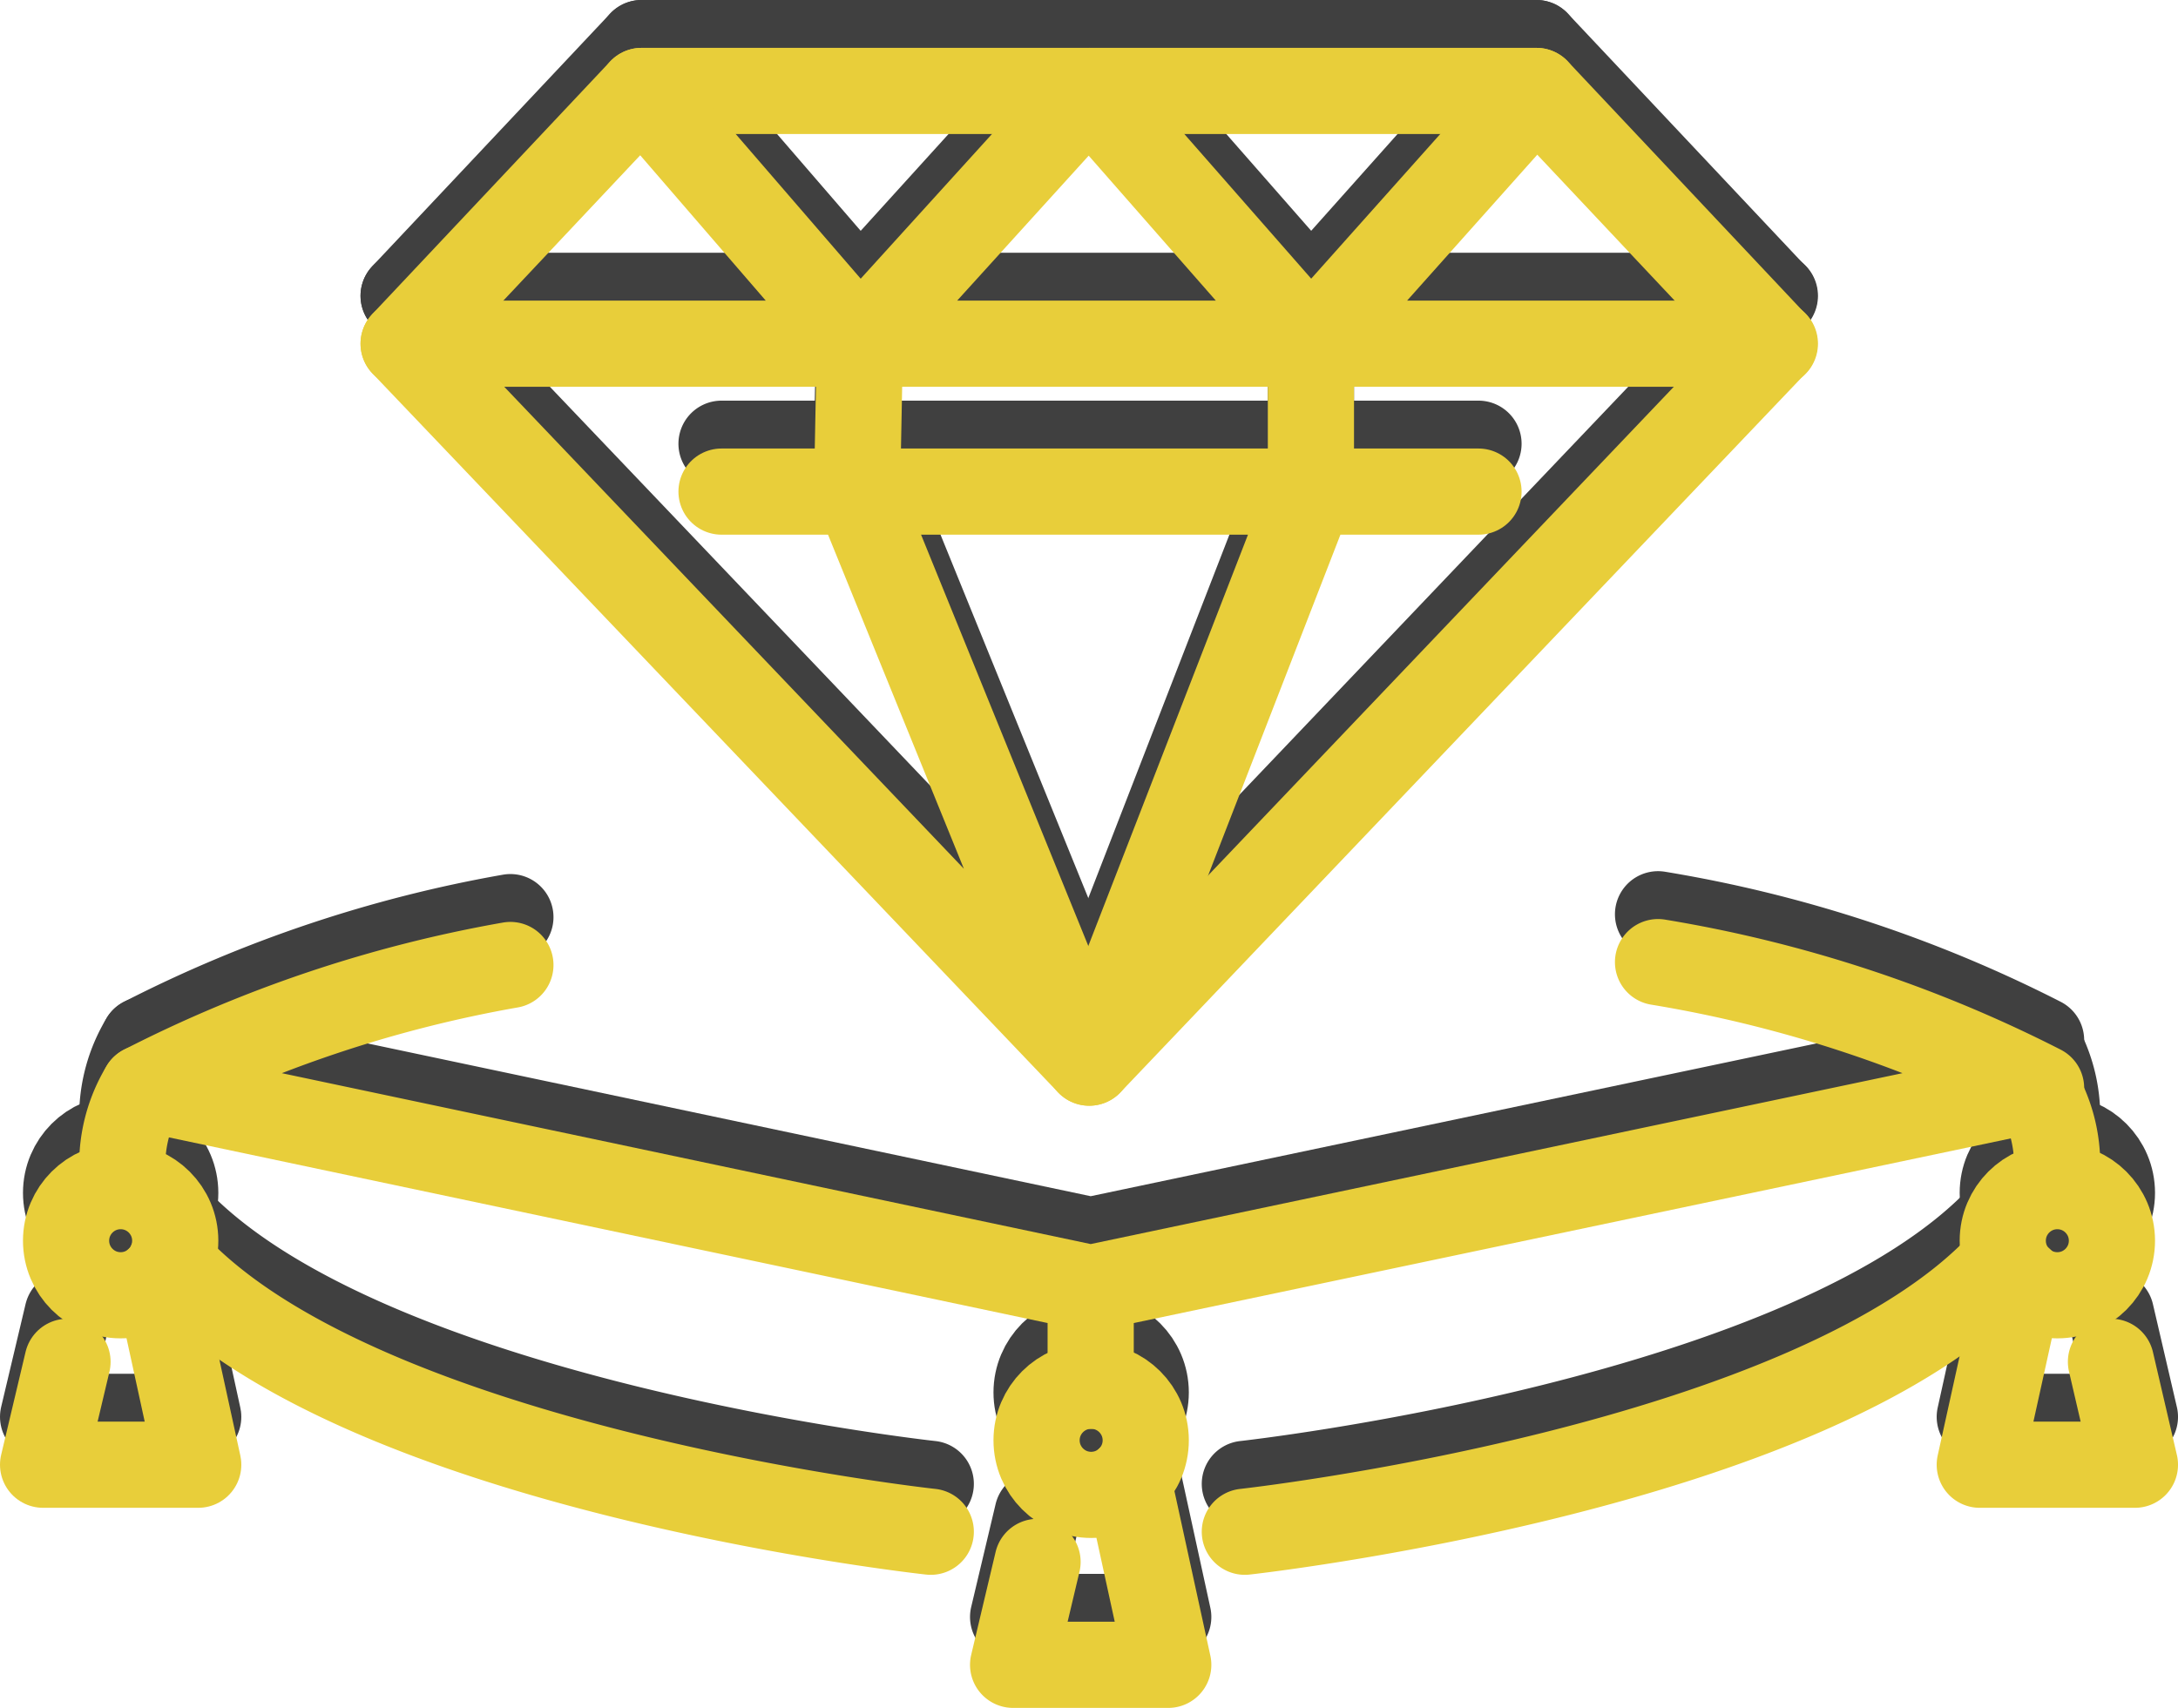
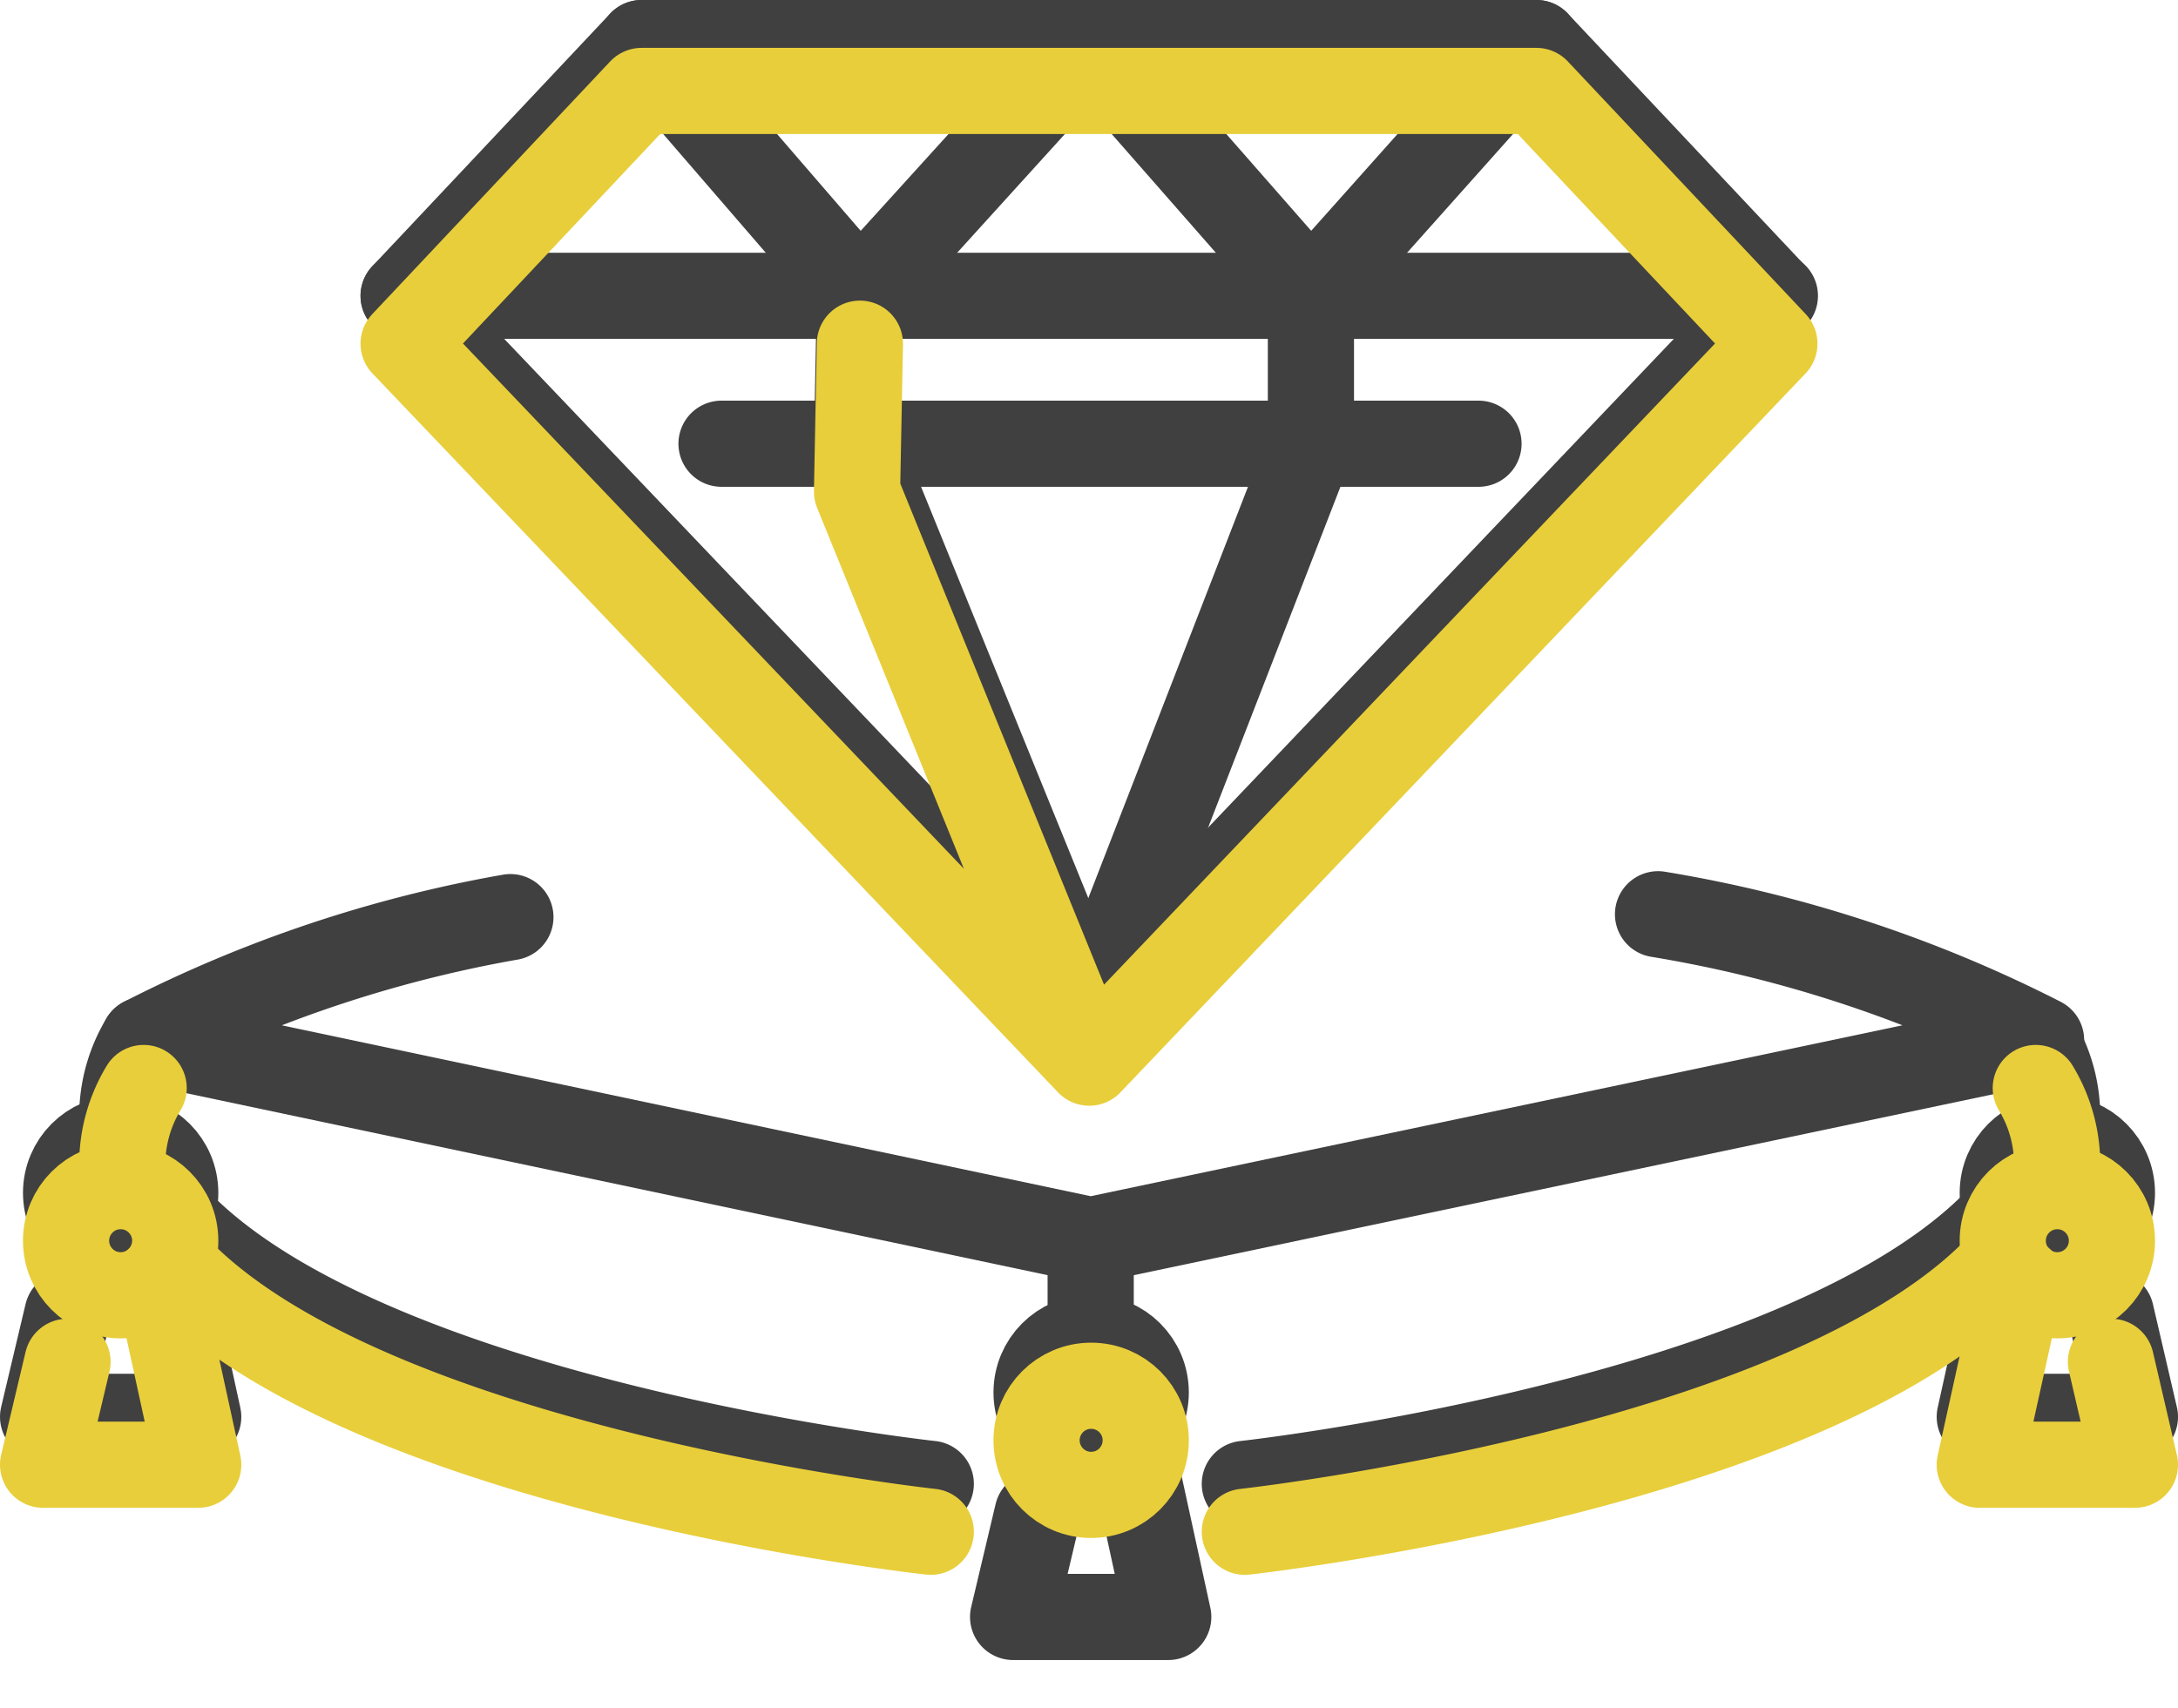
<svg xmlns="http://www.w3.org/2000/svg" viewBox="0 0 45.49 35.68">
  <title>Tournament</title>
  <defs>
    <style>.svg_tournament.cls-1{isolation:isolate}.svg_tournament .cls-2{opacity:.75;mix-blend-mode:multiply}.svg_tournament .cls-3,.svg_tournament .svg_color{fill:none;stroke-linecap:round;stroke-linejoin:round;stroke-width:1.8px}.svg_tournament .cls-3{stroke:#000}.svg_tournament .svg_color{stroke:#e8ce3a}</style>
  </defs>
  <g class="svg_tournament cls-1">
    <g class="cls-2">
      <path class="cls-3" d="M22.75 21.2L8.43 6.18 13.4.9h18.69l4.97 5.28L22.75 21.2 17.9 9.27l.06-3.09" />
      <path class="cls-3" d="M22.75 21.2l4.63-11.93V6.18m9.69 0H8.43" />
      <path class="cls-3" d="M13.4.9l4.56 5.28L22.75.9l4.63 5.28L32.09.9m-1.21 8.37H15.07m19.56 9.83a27.35 27.35 0 0 1 8 2.63l-19.85 4.18L3 21.73a27.08 27.08 0 0 1 7.66-2.57m12.12 6.75v2.04m.78 1.98l.84 3.85h-3.24l.51-2.15" />
      <circle class="cls-3" cx="22.79" cy="29.09" r="1.14" />
      <path class="cls-3" d="M3.3 25.75l.84 3.85H.9l.51-2.15" />
      <circle class="cls-3" cx="2.52" cy="24.92" r="1.14" />
      <path class="cls-3" d="M3 21.73a3.08 3.08 0 0 0-.42 2m41.51 3.72l.5 2.15h-3.24l.85-3.85" />
      <circle class="cls-3" cx="42.97" cy="24.92" r="1.14" />
      <path class="cls-3" d="M42.52 21.73a3.08 3.08 0 0 1 .42 2M19.44 31S7.52 29.71 3.57 25.37M26 31s11.91-1.31 15.86-5.64" />
    </g>
    <path class="svg_color" d="M22.75 22.2L8.43 7.18 13.4 1.9h18.69l4.97 5.28L22.75 22.2 17.9 10.27l.06-3.09" />
-     <path class="svg_color" d="M22.75 22.2l4.63-11.93V7.18m9.69 0H8.43M13.4 1.9l4.56 5.28 4.79-5.28 4.63 5.28 4.71-5.28m-1.21 8.37H15.07" />
-     <path class="svg_color" d="M34.63 20.1a27.35 27.35 0 0 1 8 2.63l-19.85 4.18L3 22.73a27.08 27.08 0 0 1 7.66-2.57m12.12 6.75v2.04m.78 1.98l.84 3.85h-3.24l.51-2.15" />
    <circle class="svg_color" cx="22.79" cy="30.09" r="1.14" />
    <path class="svg_color" d="M3.3 26.75l.84 3.85H.9l.51-2.15" />
    <circle class="svg_color" cx="2.52" cy="25.92" r="1.14" />
    <path class="svg_color" d="M3 22.73a3.08 3.08 0 0 0-.42 2m41.51 3.72l.5 2.15h-3.24l.85-3.85" />
    <circle class="svg_color" cx="42.97" cy="25.92" r="1.14" />
    <path class="svg_color" d="M42.52 22.73a3.08 3.08 0 0 1 .42 2M19.44 32S7.52 30.71 3.57 26.37M26 32s11.91-1.31 15.86-5.64" />
  </g>
</svg>